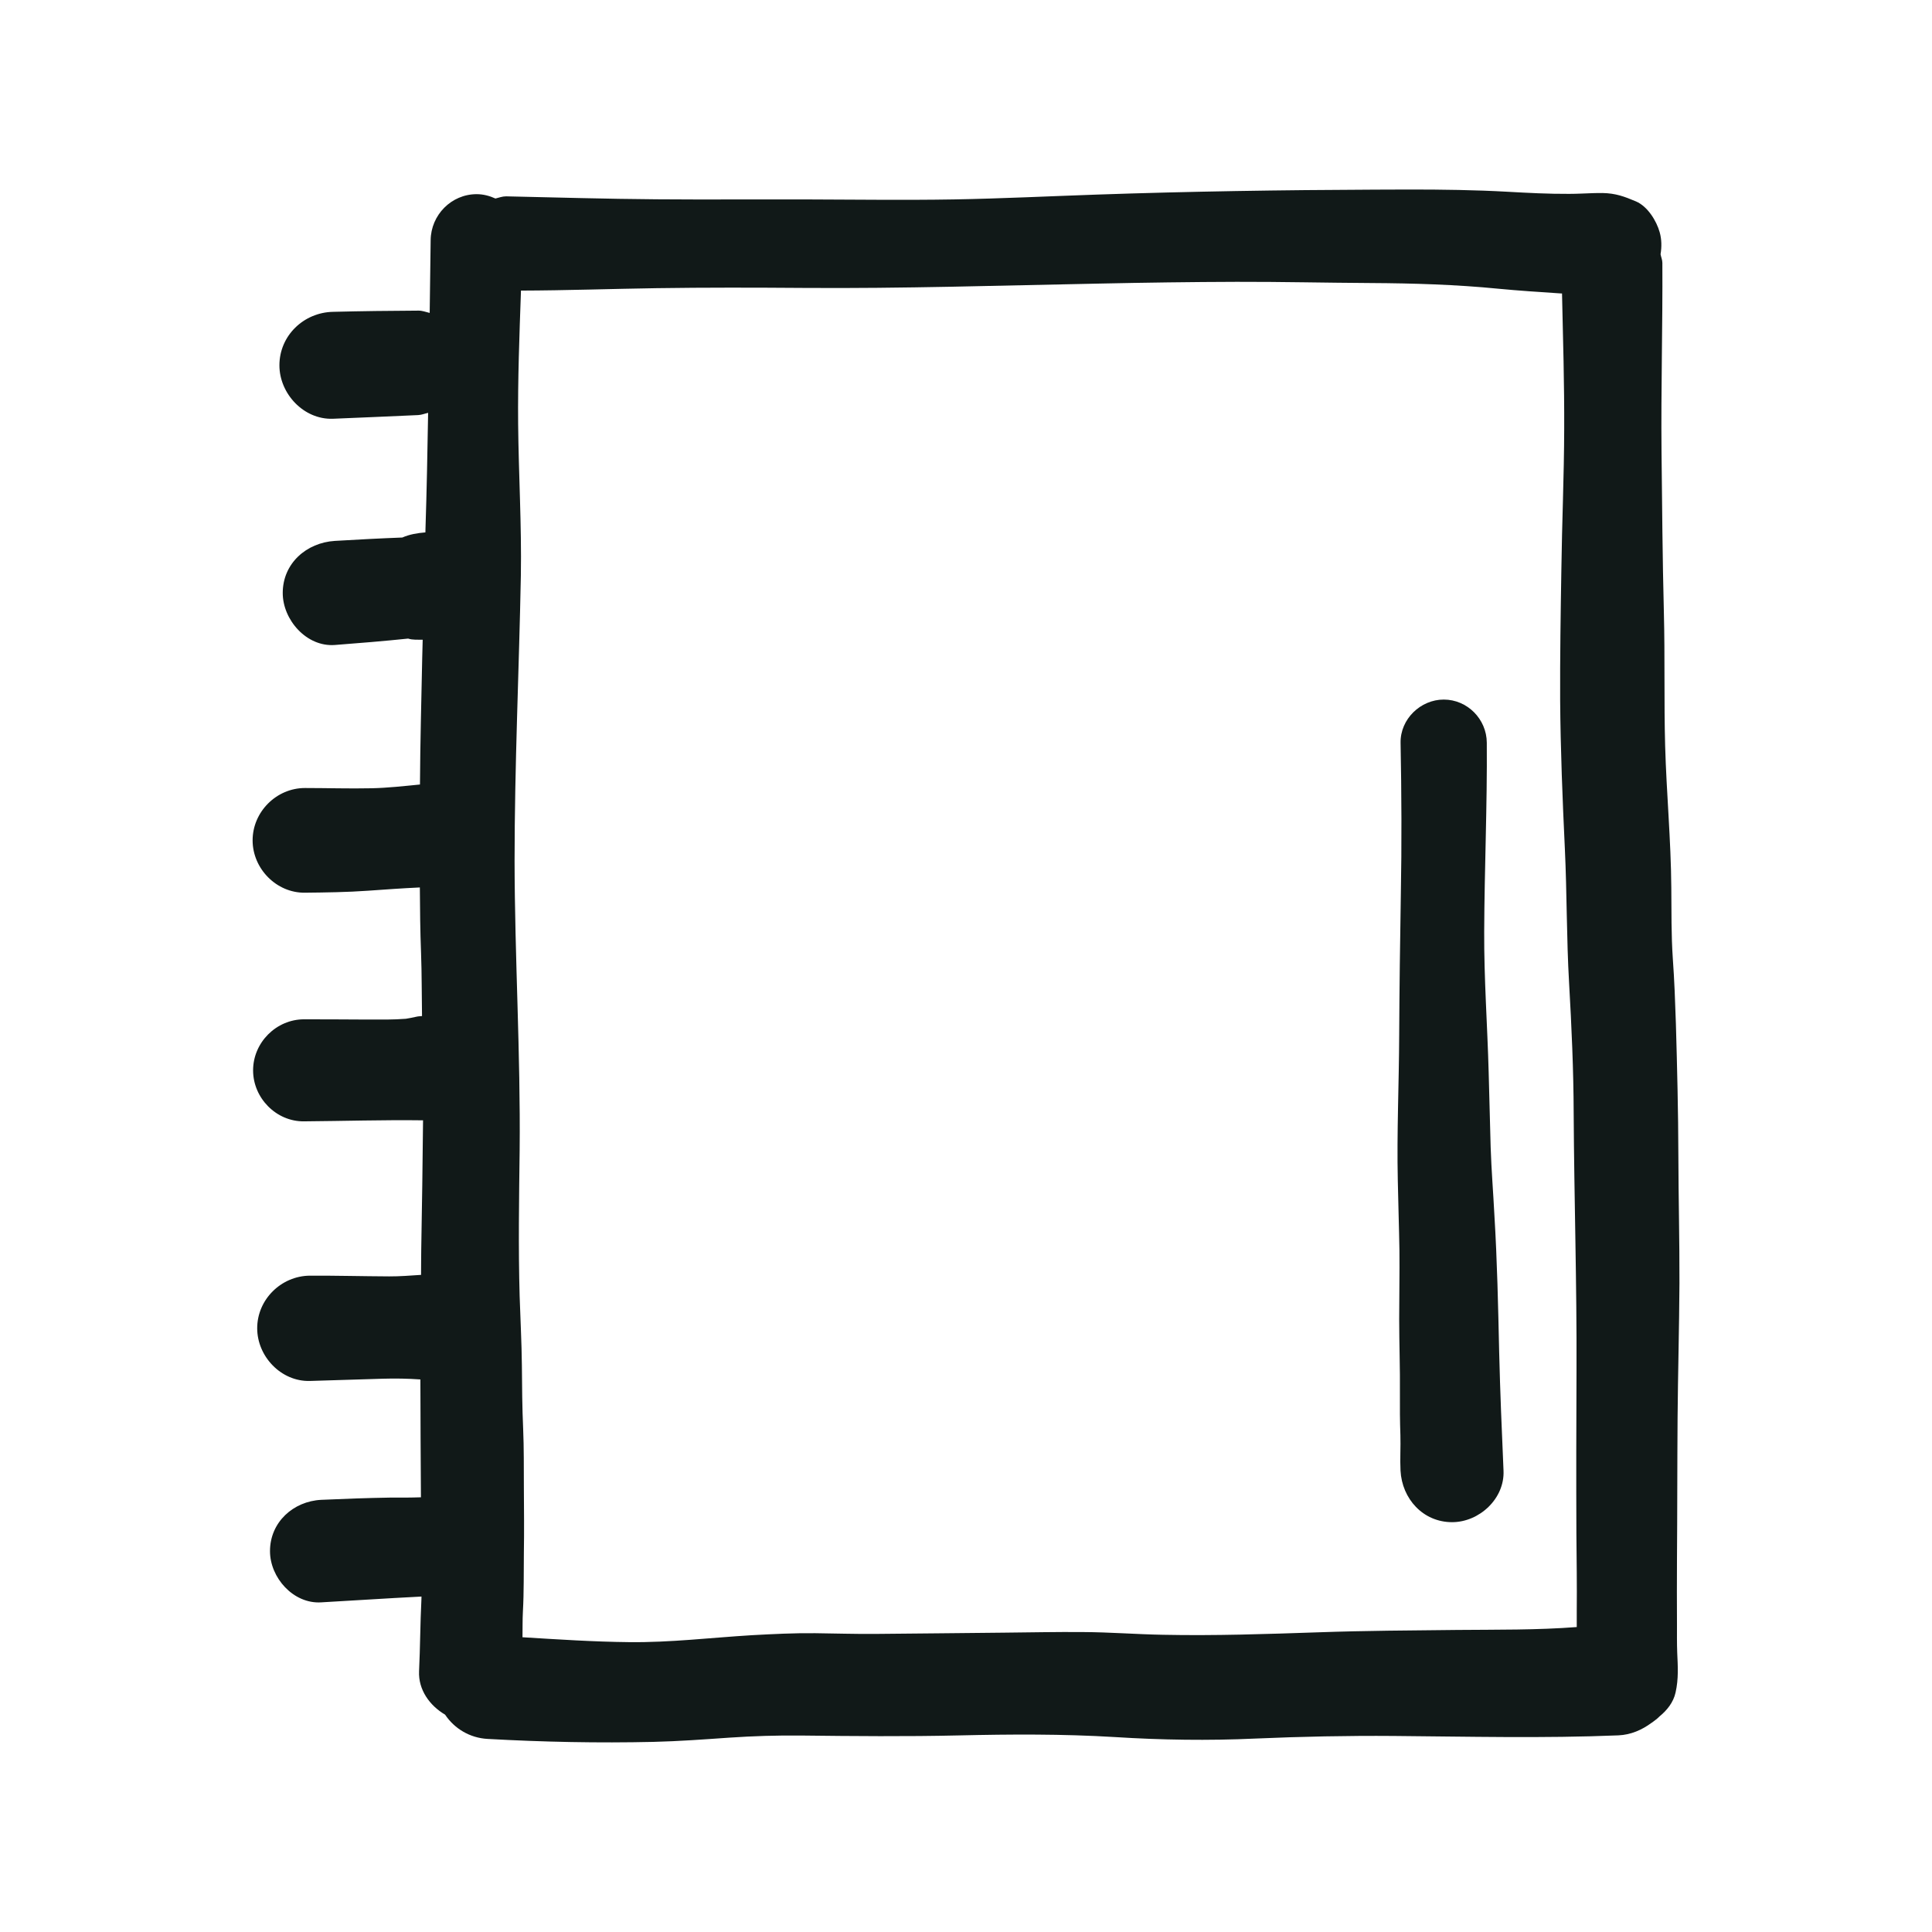
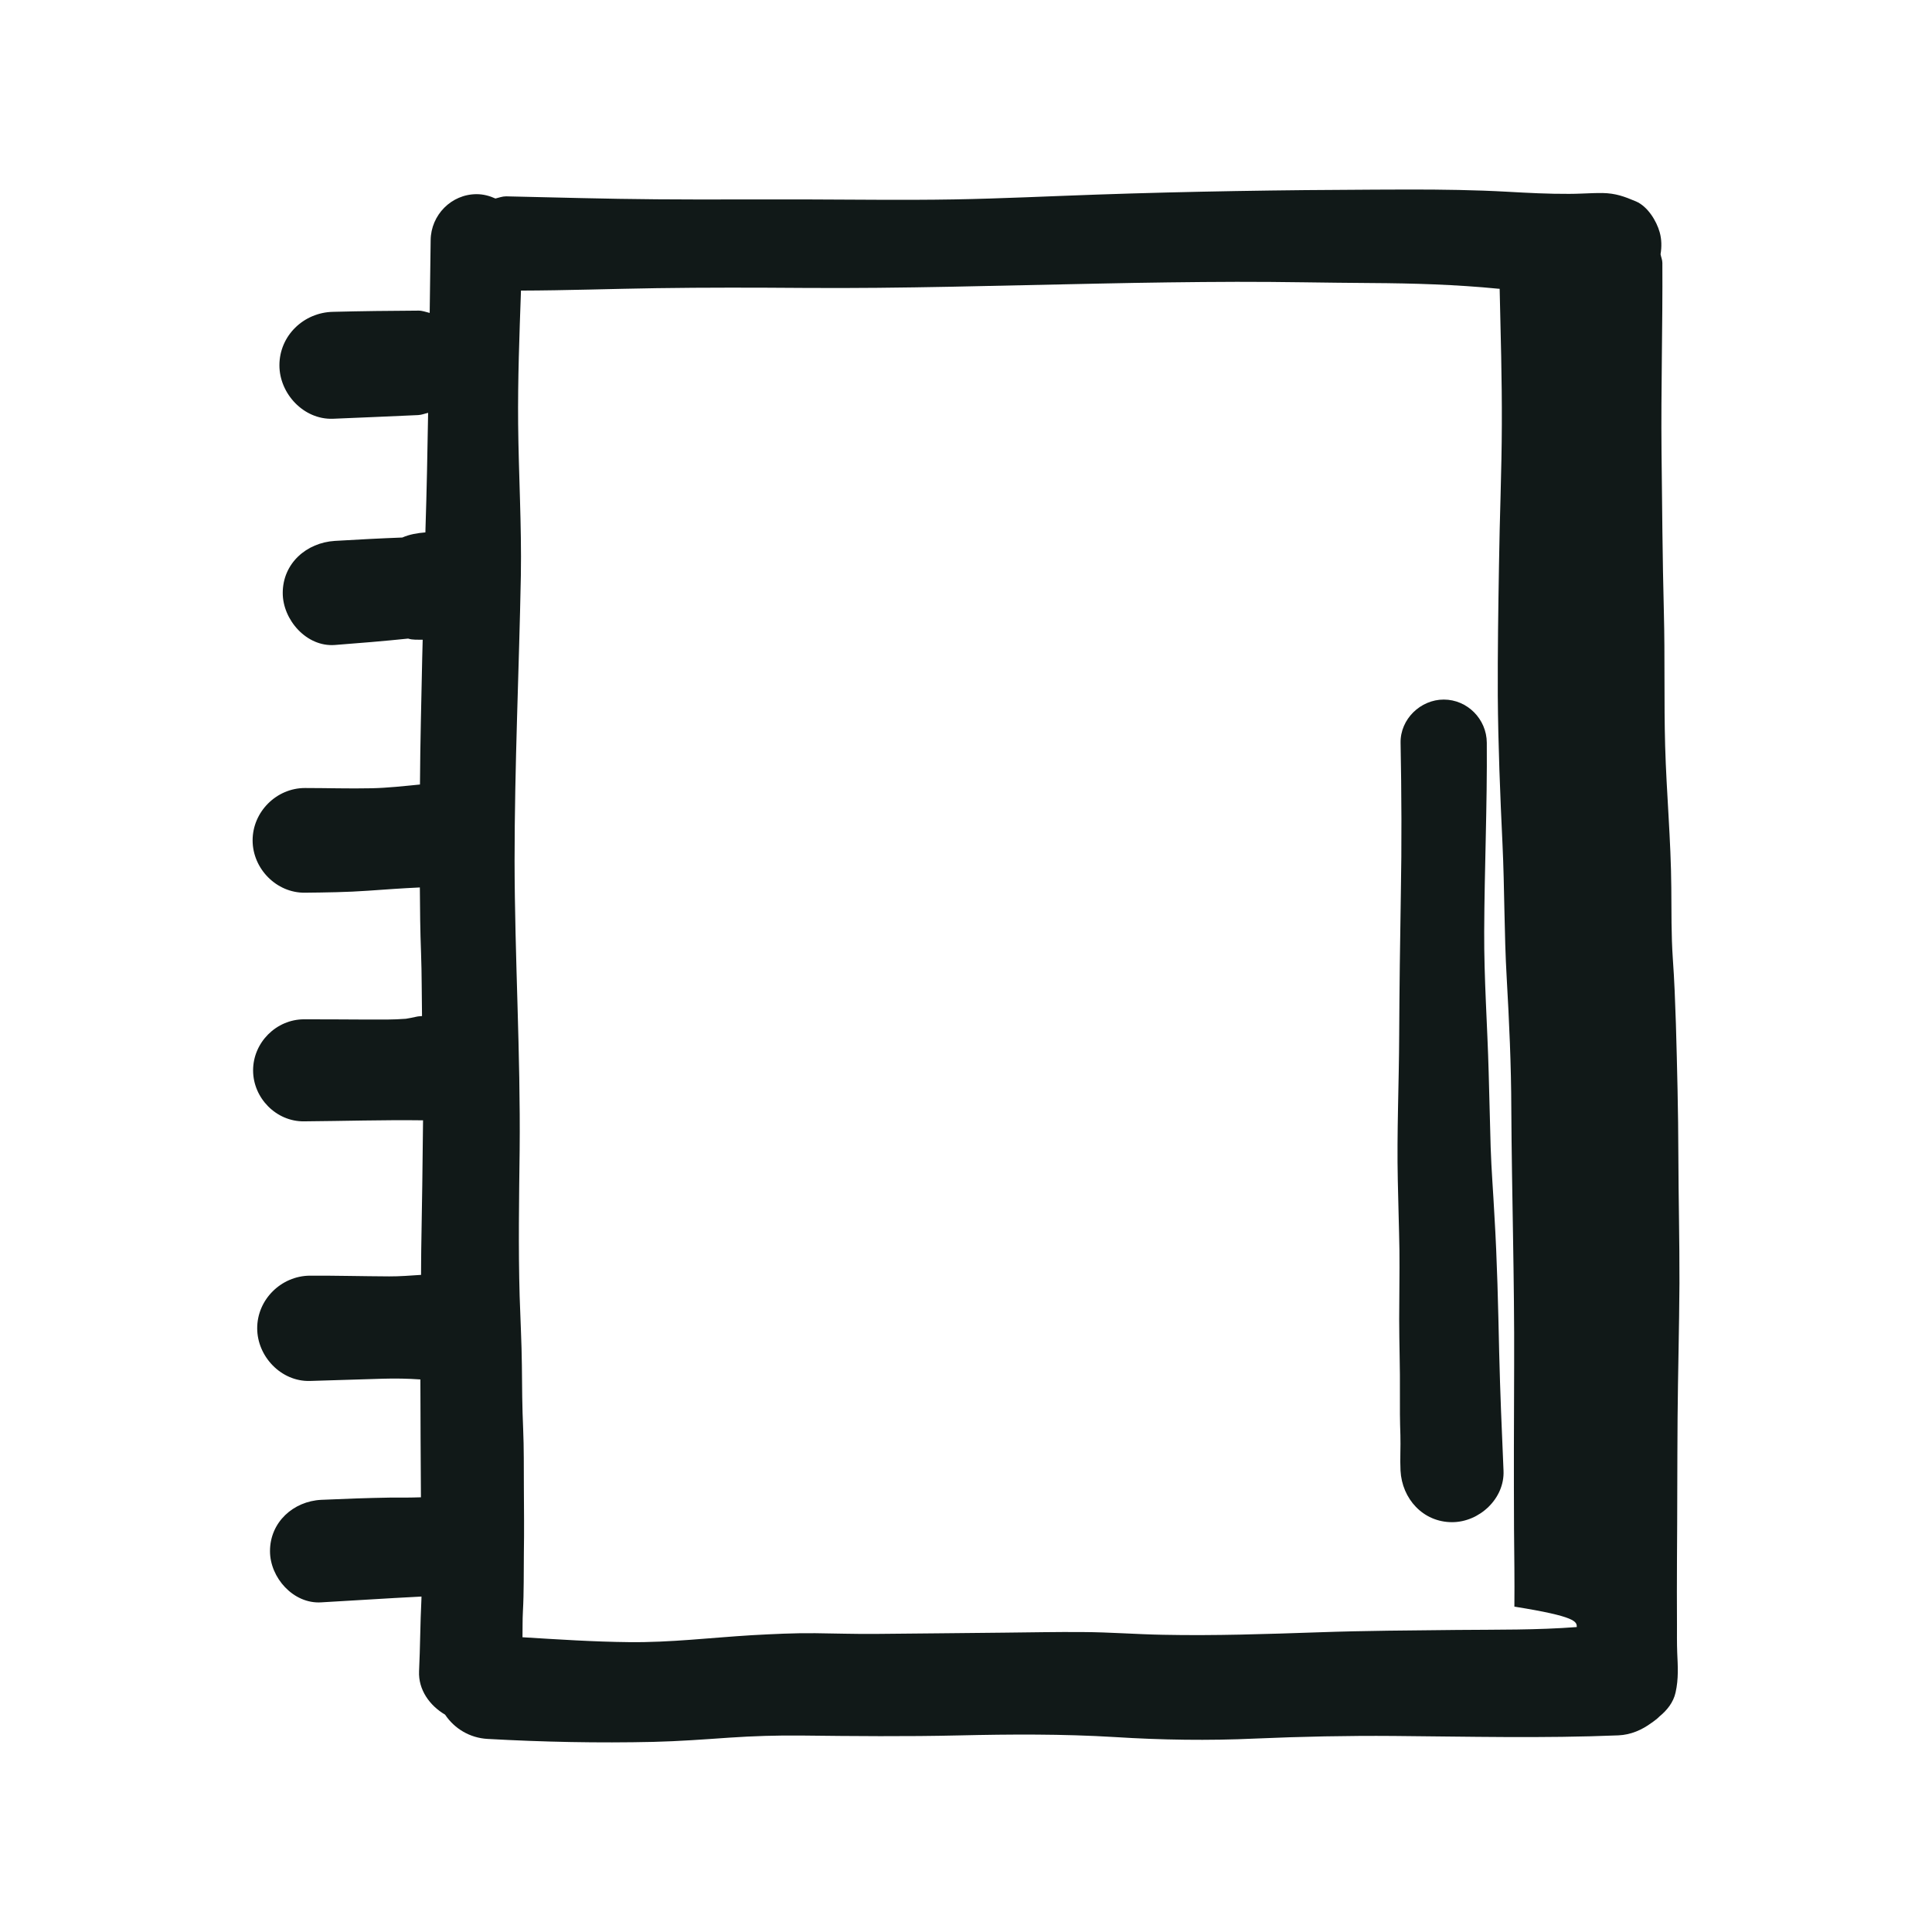
<svg xmlns="http://www.w3.org/2000/svg" version="1.1" id="designs" width="800px" height="800px" viewBox="0 0 32 32" xml:space="preserve">
  <style type="text/css">
	.sketchy_een{fill:#111918;}
</style>
-   <path class="sketchy_een" d="M27.776,26.905c-0.002-0.357-0.002-0.713,0-1.07c0.006-0.785,0.004-1.57,0.01-2.355  c0.006-0.742,0.027-1.482,0.031-2.223c0.002-0.707-0.016-1.412-0.018-2.117c-0.002-0.729-0.02-1.457-0.041-2.186  c-0.012-0.361-0.025-0.719-0.051-1.078c-0.027-0.393-0.021-0.785-0.025-1.178c-0.006-0.783-0.08-1.562-0.102-2.344  c-0.02-0.736-0.002-1.475-0.021-2.211c-0.023-0.891-0.029-1.779-0.039-2.67c-0.01-1.039,0.02-2.08,0.014-3.119  c0-0.05-0.021-0.094-0.03-0.143c0.02-0.121,0.019-0.244-0.014-0.363c-0.053-0.191-0.201-0.43-0.393-0.512  c-0.195-0.082-0.336-0.135-0.555-0.139c-0.053-0.002-0.104,0.002-0.156,0.002c-0.131,0.004-0.264,0.012-0.395,0.012  c-0.342,0.002-0.684-0.016-1.023-0.035c-0.537-0.03-1.078-0.037-1.616-0.037c-0.194,0-0.388,0.001-0.581,0.002  c-1.533,0.006-3.07,0.029-4.604,0.082c-0.787,0.027-1.576,0.066-2.365,0.08c-0.83,0.014-1.658,0.002-2.488,0  c-0.326,0-0.65,0-0.977,0c-0.486,0.002-0.975,0.002-1.461-0.002c-0.832-0.006-1.664-0.031-2.494-0.049  C8.32,3.252,8.264,3.274,8.206,3.288C8.109,3.244,8.004,3.216,7.895,3.216c-0.42,0-0.758,0.346-0.762,0.762  C7.127,4.379,7.122,4.781,7.117,5.183C7.056,5.169,6.999,5.145,6.934,5.145c-0.002,0-0.005,0-0.007,0  c-0.471,0.002-0.941,0.008-1.414,0.02C5.03,5.176,4.628,5.559,4.628,6.051c0,0.469,0.402,0.902,0.885,0.885  c0.473-0.018,0.943-0.041,1.414-0.061C6.985,6.872,7.036,6.85,7.091,6.838C7.08,7.483,7.068,8.128,7.047,8.772  c0,0.015-0.001,0.031-0.001,0.046C6.911,8.829,6.781,8.851,6.664,8.903C6.291,8.917,5.918,8.937,5.546,8.959  C5.077,8.988,4.683,9.33,4.683,9.822c0,0.443,0.393,0.896,0.863,0.861c0.404-0.031,0.81-0.064,1.214-0.106  c0.077,0.025,0.16,0.017,0.241,0.019c-0.002,0.103-0.006,0.207-0.008,0.31c-0.014,0.695-0.033,1.392-0.037,2.088  C6.69,13.02,6.424,13.05,6.158,13.056c-0.369,0.008-0.738-0.004-1.107-0.004c-0.473,0-0.867,0.395-0.867,0.867  c0,0.469,0.395,0.873,0.867,0.867c0.348-0.004,0.697-0.008,1.045-0.033c0.285-0.02,0.571-0.041,0.858-0.054  c0.002,0.362,0.006,0.725,0.02,1.087c0.013,0.348,0.01,0.696,0.016,1.043c-0.031,0.004-0.062,0.003-0.093,0.011  c-0.058,0.014-0.116,0.024-0.174,0.034c-0.209,0.017-0.42,0.013-0.63,0.013c-0.352-0.002-0.703-0.004-1.057-0.004  c-0.459,0-0.844,0.383-0.844,0.846c0,0.457,0.383,0.85,0.844,0.844c0.656-0.005,1.314-0.026,1.971-0.017  C7,19.268,6.99,19.981,6.977,20.696c-0.003,0.14-0.001,0.28-0.003,0.42c-0.175,0.011-0.35,0.026-0.528,0.025  c-0.438-0.002-0.877-0.014-1.314-0.012C4.657,21.133,4.26,21.524,4.26,22c0,0.467,0.396,0.885,0.871,0.873  c0.402-0.01,0.803-0.027,1.205-0.037c0.209-0.006,0.419-0.003,0.627,0.012c0,0.01,0,0.021,0,0.031  c0.002,0.641,0.004,1.281,0.009,1.921c-0.087,0.002-0.174,0.005-0.261,0.005c-0.086,0-0.17,0-0.254,0  c-0.379,0.006-0.758,0.02-1.137,0.037c-0.461,0.023-0.848,0.369-0.848,0.85c0,0.439,0.387,0.877,0.848,0.848  c0.404-0.025,0.811-0.049,1.215-0.072c0.148-0.009,0.297-0.017,0.446-0.024c-0.001,0.016,0,0.031-0.001,0.047  c-0.02,0.396-0.02,0.793-0.039,1.189c-0.014,0.308,0.176,0.57,0.431,0.72c0.154,0.23,0.408,0.386,0.705,0.402  c0.912,0.051,1.834,0.07,2.748,0.049c0.418-0.01,0.836-0.041,1.254-0.07c0.398-0.027,0.791-0.039,1.191-0.035  c0.871,0.01,1.738,0.018,2.609-0.002c0.861-0.02,1.723-0.025,2.582,0.027c0.775,0.049,1.557,0.061,2.332,0.025  c0.762-0.033,1.527-0.049,2.291-0.043c1.24,0.01,2.48,0.041,3.721-0.01c0.208-0.009,0.392-0.091,0.549-0.207  c0.007-0.003,0.012-0.008,0.018-0.012c0.039-0.03,0.079-0.057,0.113-0.093c0.126-0.104,0.231-0.232,0.268-0.399  c0.051-0.227,0.037-0.434,0.027-0.658C27.774,27.217,27.776,27.061,27.776,26.905z M26.116,26.949  c-0.658,0.051-1.325,0.042-1.982,0.048c-0.764,0.008-1.529,0.012-2.293,0.039c-0.861,0.029-1.721,0.059-2.584,0.041  c-0.439-0.008-0.877-0.043-1.316-0.045c-0.439-0.004-0.879,0.006-1.316,0.01c-0.717,0.006-1.432,0.016-2.146,0.021  c-0.324,0.002-0.65-0.008-0.975-0.012c-0.352-0.004-0.701,0.014-1.051,0.033c-0.68,0.041-1.352,0.123-2.033,0.115  c-0.589-0.006-1.177-0.045-1.766-0.081c0.003-0.143-0.001-0.285,0.007-0.428c0.018-0.322,0.012-0.646,0.016-0.969  c0.006-0.359,0.002-0.721,0-1.08c-0.002-0.326,0.002-0.654-0.012-0.979c-0.016-0.35-0.018-0.699-0.021-1.049  c-0.004-0.381-0.025-0.762-0.037-1.143c-0.023-0.805-0.01-1.611,0-2.418c0.016-1.6-0.082-3.197-0.084-4.795  c0-1.576,0.074-3.148,0.104-4.723C8.641,8.7,8.59,7.86,8.582,7.022C8.575,6.285,8.603,5.549,8.629,4.813  c0.749-0.002,1.498-0.029,2.247-0.04c0.812-0.012,1.625-0.01,2.438-0.004c1.633,0.012,3.264-0.041,4.896-0.072  c0.758-0.016,1.516-0.027,2.273-0.029c0.742-0.002,1.482,0.016,2.225,0.02c0.703,0.004,1.408,0.025,2.107,0.094  c0.344,0.033,0.689,0.055,1.033,0.078c0.008,0.001,0.016,0.001,0.024,0.001c0.017,0.748,0.039,1.497,0.036,2.246  c-0.002,0.779-0.037,1.555-0.047,2.334c-0.012,0.719-0.023,1.438-0.02,2.156c0.006,0.82,0.039,1.641,0.078,2.461  c0.035,0.738,0.027,1.48,0.07,2.221c0.041,0.719,0.074,1.441,0.076,2.162c0.008,1.416,0.053,2.832,0.047,4.248  c-0.004,0.904-0.006,1.809-0.002,2.713c0.004,0.43,0.01,0.857,0.006,1.287C26.116,26.775,26.117,26.862,26.116,26.949z   M24.831,22.395c0.016,0.656,0.043,1.309,0.072,1.963c0.021,0.465-0.402,0.854-0.852,0.854c-0.482,0-0.83-0.389-0.854-0.854  c-0.01-0.195,0.004-0.391-0.002-0.586c-0.008-0.229-0.01-0.459-0.008-0.688c0.004-0.414-0.012-0.828-0.012-1.24  c0-0.377,0.008-0.754,0.004-1.131c-0.006-0.387-0.02-0.773-0.027-1.158c-0.018-0.805,0.02-1.609,0.023-2.414  c0.004-0.77,0.014-1.541,0.027-2.312c0.016-0.844,0.012-1.684-0.004-2.527c-0.006-0.391,0.33-0.715,0.715-0.715  c0.391,0,0.711,0.324,0.713,0.715c0.008,1.043-0.039,2.086-0.043,3.129c-0.004,0.777,0.053,1.551,0.074,2.328  c0.01,0.414,0.021,0.828,0.033,1.244c0.012,0.375,0.043,0.75,0.062,1.125C24.798,20.883,24.814,21.639,24.831,22.395z" />
+   <path class="sketchy_een" d="M27.776,26.905c-0.002-0.357-0.002-0.713,0-1.07c0.006-0.785,0.004-1.57,0.01-2.355  c0.006-0.742,0.027-1.482,0.031-2.223c0.002-0.707-0.016-1.412-0.018-2.117c-0.002-0.729-0.02-1.457-0.041-2.186  c-0.012-0.361-0.025-0.719-0.051-1.078c-0.027-0.393-0.021-0.785-0.025-1.178c-0.006-0.783-0.08-1.562-0.102-2.344  c-0.02-0.736-0.002-1.475-0.021-2.211c-0.023-0.891-0.029-1.779-0.039-2.67c-0.01-1.039,0.02-2.08,0.014-3.119  c0-0.05-0.021-0.094-0.03-0.143c0.02-0.121,0.019-0.244-0.014-0.363c-0.053-0.191-0.201-0.43-0.393-0.512  c-0.195-0.082-0.336-0.135-0.555-0.139c-0.053-0.002-0.104,0.002-0.156,0.002c-0.131,0.004-0.264,0.012-0.395,0.012  c-0.342,0.002-0.684-0.016-1.023-0.035c-0.537-0.03-1.078-0.037-1.616-0.037c-0.194,0-0.388,0.001-0.581,0.002  c-1.533,0.006-3.07,0.029-4.604,0.082c-0.787,0.027-1.576,0.066-2.365,0.08c-0.83,0.014-1.658,0.002-2.488,0  c-0.326,0-0.65,0-0.977,0c-0.486,0.002-0.975,0.002-1.461-0.002c-0.832-0.006-1.664-0.031-2.494-0.049  C8.32,3.252,8.264,3.274,8.206,3.288C8.109,3.244,8.004,3.216,7.895,3.216c-0.42,0-0.758,0.346-0.762,0.762  C7.127,4.379,7.122,4.781,7.117,5.183C7.056,5.169,6.999,5.145,6.934,5.145c-0.002,0-0.005,0-0.007,0  c-0.471,0.002-0.941,0.008-1.414,0.02C5.03,5.176,4.628,5.559,4.628,6.051c0,0.469,0.402,0.902,0.885,0.885  c0.473-0.018,0.943-0.041,1.414-0.061C6.985,6.872,7.036,6.85,7.091,6.838C7.08,7.483,7.068,8.128,7.047,8.772  c0,0.015-0.001,0.031-0.001,0.046C6.911,8.829,6.781,8.851,6.664,8.903C6.291,8.917,5.918,8.937,5.546,8.959  C5.077,8.988,4.683,9.33,4.683,9.822c0,0.443,0.393,0.896,0.863,0.861c0.404-0.031,0.81-0.064,1.214-0.106  c0.077,0.025,0.16,0.017,0.241,0.019c-0.002,0.103-0.006,0.207-0.008,0.31c-0.014,0.695-0.033,1.392-0.037,2.088  C6.69,13.02,6.424,13.05,6.158,13.056c-0.369,0.008-0.738-0.004-1.107-0.004c-0.473,0-0.867,0.395-0.867,0.867  c0,0.469,0.395,0.873,0.867,0.867c0.348-0.004,0.697-0.008,1.045-0.033c0.285-0.02,0.571-0.041,0.858-0.054  c0.002,0.362,0.006,0.725,0.02,1.087c0.013,0.348,0.01,0.696,0.016,1.043c-0.031,0.004-0.062,0.003-0.093,0.011  c-0.058,0.014-0.116,0.024-0.174,0.034c-0.209,0.017-0.42,0.013-0.63,0.013c-0.352-0.002-0.703-0.004-1.057-0.004  c-0.459,0-0.844,0.383-0.844,0.846c0,0.457,0.383,0.85,0.844,0.844c0.656-0.005,1.314-0.026,1.971-0.017  C7,19.268,6.99,19.981,6.977,20.696c-0.003,0.14-0.001,0.28-0.003,0.42c-0.175,0.011-0.35,0.026-0.528,0.025  c-0.438-0.002-0.877-0.014-1.314-0.012C4.657,21.133,4.26,21.524,4.26,22c0,0.467,0.396,0.885,0.871,0.873  c0.402-0.01,0.803-0.027,1.205-0.037c0.209-0.006,0.419-0.003,0.627,0.012c0,0.01,0,0.021,0,0.031  c0.002,0.641,0.004,1.281,0.009,1.921c-0.087,0.002-0.174,0.005-0.261,0.005c-0.086,0-0.17,0-0.254,0  c-0.379,0.006-0.758,0.02-1.137,0.037c-0.461,0.023-0.848,0.369-0.848,0.85c0,0.439,0.387,0.877,0.848,0.848  c0.404-0.025,0.811-0.049,1.215-0.072c0.148-0.009,0.297-0.017,0.446-0.024c-0.001,0.016,0,0.031-0.001,0.047  c-0.02,0.396-0.02,0.793-0.039,1.189c-0.014,0.308,0.176,0.57,0.431,0.72c0.154,0.23,0.408,0.386,0.705,0.402  c0.912,0.051,1.834,0.07,2.748,0.049c0.418-0.01,0.836-0.041,1.254-0.07c0.398-0.027,0.791-0.039,1.191-0.035  c0.871,0.01,1.738,0.018,2.609-0.002c0.861-0.02,1.723-0.025,2.582,0.027c0.775,0.049,1.557,0.061,2.332,0.025  c0.762-0.033,1.527-0.049,2.291-0.043c1.24,0.01,2.48,0.041,3.721-0.01c0.208-0.009,0.392-0.091,0.549-0.207  c0.007-0.003,0.012-0.008,0.018-0.012c0.039-0.03,0.079-0.057,0.113-0.093c0.126-0.104,0.231-0.232,0.268-0.399  c0.051-0.227,0.037-0.434,0.027-0.658C27.774,27.217,27.776,27.061,27.776,26.905z M26.116,26.949  c-0.658,0.051-1.325,0.042-1.982,0.048c-0.764,0.008-1.529,0.012-2.293,0.039c-0.861,0.029-1.721,0.059-2.584,0.041  c-0.439-0.008-0.877-0.043-1.316-0.045c-0.439-0.004-0.879,0.006-1.316,0.01c-0.717,0.006-1.432,0.016-2.146,0.021  c-0.324,0.002-0.65-0.008-0.975-0.012c-0.352-0.004-0.701,0.014-1.051,0.033c-0.68,0.041-1.352,0.123-2.033,0.115  c-0.589-0.006-1.177-0.045-1.766-0.081c0.003-0.143-0.001-0.285,0.007-0.428c0.018-0.322,0.012-0.646,0.016-0.969  c0.006-0.359,0.002-0.721,0-1.08c-0.002-0.326,0.002-0.654-0.012-0.979c-0.016-0.35-0.018-0.699-0.021-1.049  c-0.004-0.381-0.025-0.762-0.037-1.143c-0.023-0.805-0.01-1.611,0-2.418c0.016-1.6-0.082-3.197-0.084-4.795  c0-1.576,0.074-3.148,0.104-4.723C8.641,8.7,8.59,7.86,8.582,7.022C8.575,6.285,8.603,5.549,8.629,4.813  c0.749-0.002,1.498-0.029,2.247-0.04c0.812-0.012,1.625-0.01,2.438-0.004c1.633,0.012,3.264-0.041,4.896-0.072  c0.758-0.016,1.516-0.027,2.273-0.029c0.742-0.002,1.482,0.016,2.225,0.02c0.703,0.004,1.408,0.025,2.107,0.094  c0.008,0.001,0.016,0.001,0.024,0.001c0.017,0.748,0.039,1.497,0.036,2.246  c-0.002,0.779-0.037,1.555-0.047,2.334c-0.012,0.719-0.023,1.438-0.02,2.156c0.006,0.82,0.039,1.641,0.078,2.461  c0.035,0.738,0.027,1.48,0.07,2.221c0.041,0.719,0.074,1.441,0.076,2.162c0.008,1.416,0.053,2.832,0.047,4.248  c-0.004,0.904-0.006,1.809-0.002,2.713c0.004,0.43,0.01,0.857,0.006,1.287C26.116,26.775,26.117,26.862,26.116,26.949z   M24.831,22.395c0.016,0.656,0.043,1.309,0.072,1.963c0.021,0.465-0.402,0.854-0.852,0.854c-0.482,0-0.83-0.389-0.854-0.854  c-0.01-0.195,0.004-0.391-0.002-0.586c-0.008-0.229-0.01-0.459-0.008-0.688c0.004-0.414-0.012-0.828-0.012-1.24  c0-0.377,0.008-0.754,0.004-1.131c-0.006-0.387-0.02-0.773-0.027-1.158c-0.018-0.805,0.02-1.609,0.023-2.414  c0.004-0.77,0.014-1.541,0.027-2.312c0.016-0.844,0.012-1.684-0.004-2.527c-0.006-0.391,0.33-0.715,0.715-0.715  c0.391,0,0.711,0.324,0.713,0.715c0.008,1.043-0.039,2.086-0.043,3.129c-0.004,0.777,0.053,1.551,0.074,2.328  c0.01,0.414,0.021,0.828,0.033,1.244c0.012,0.375,0.043,0.75,0.062,1.125C24.798,20.883,24.814,21.639,24.831,22.395z" />
</svg>